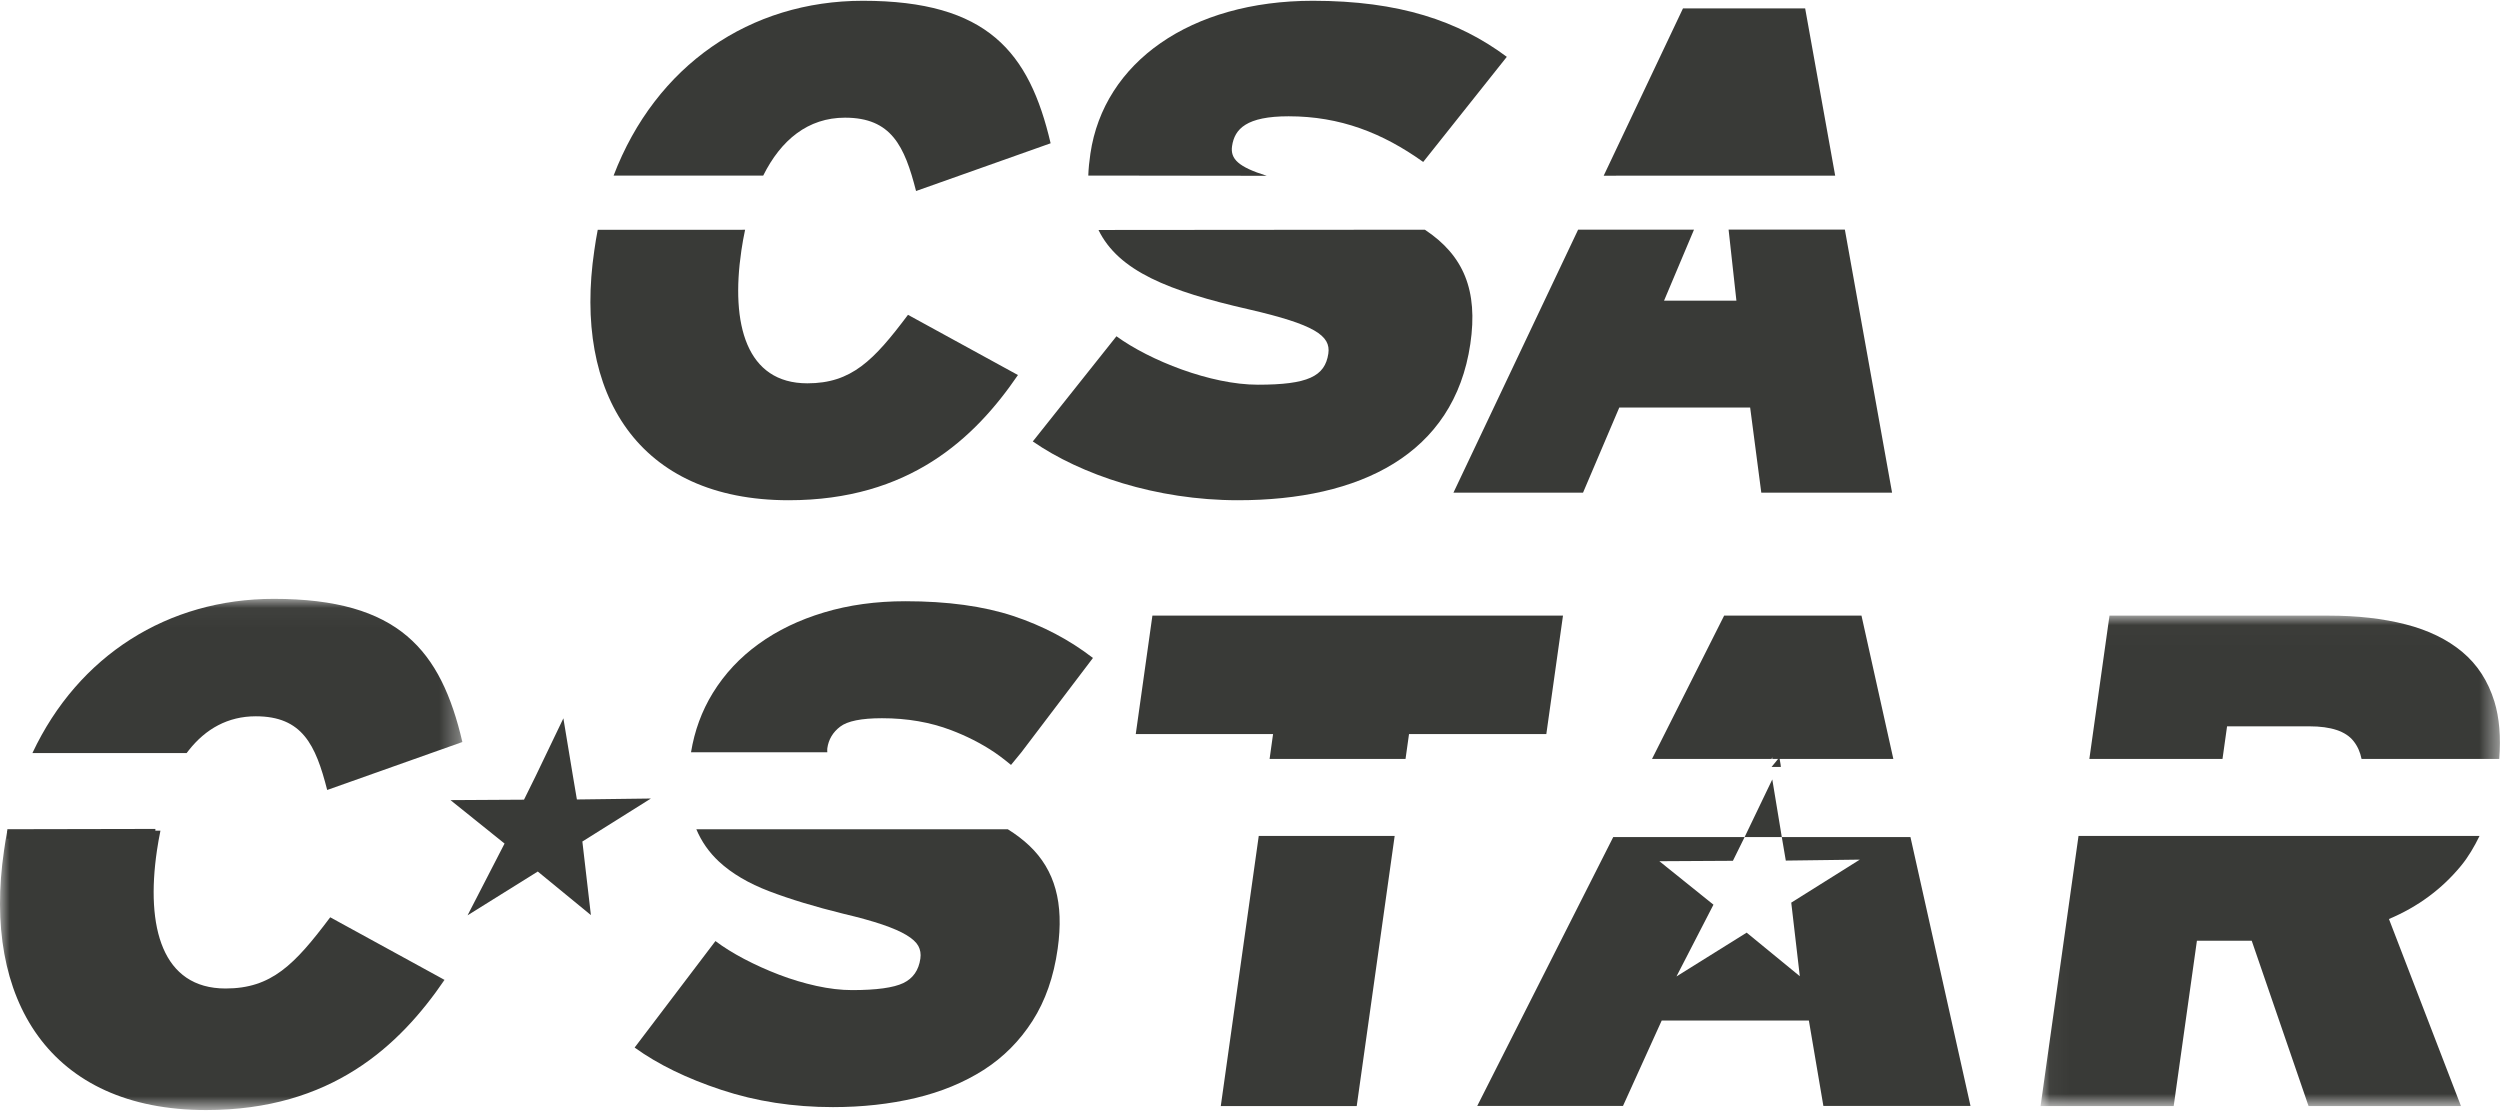
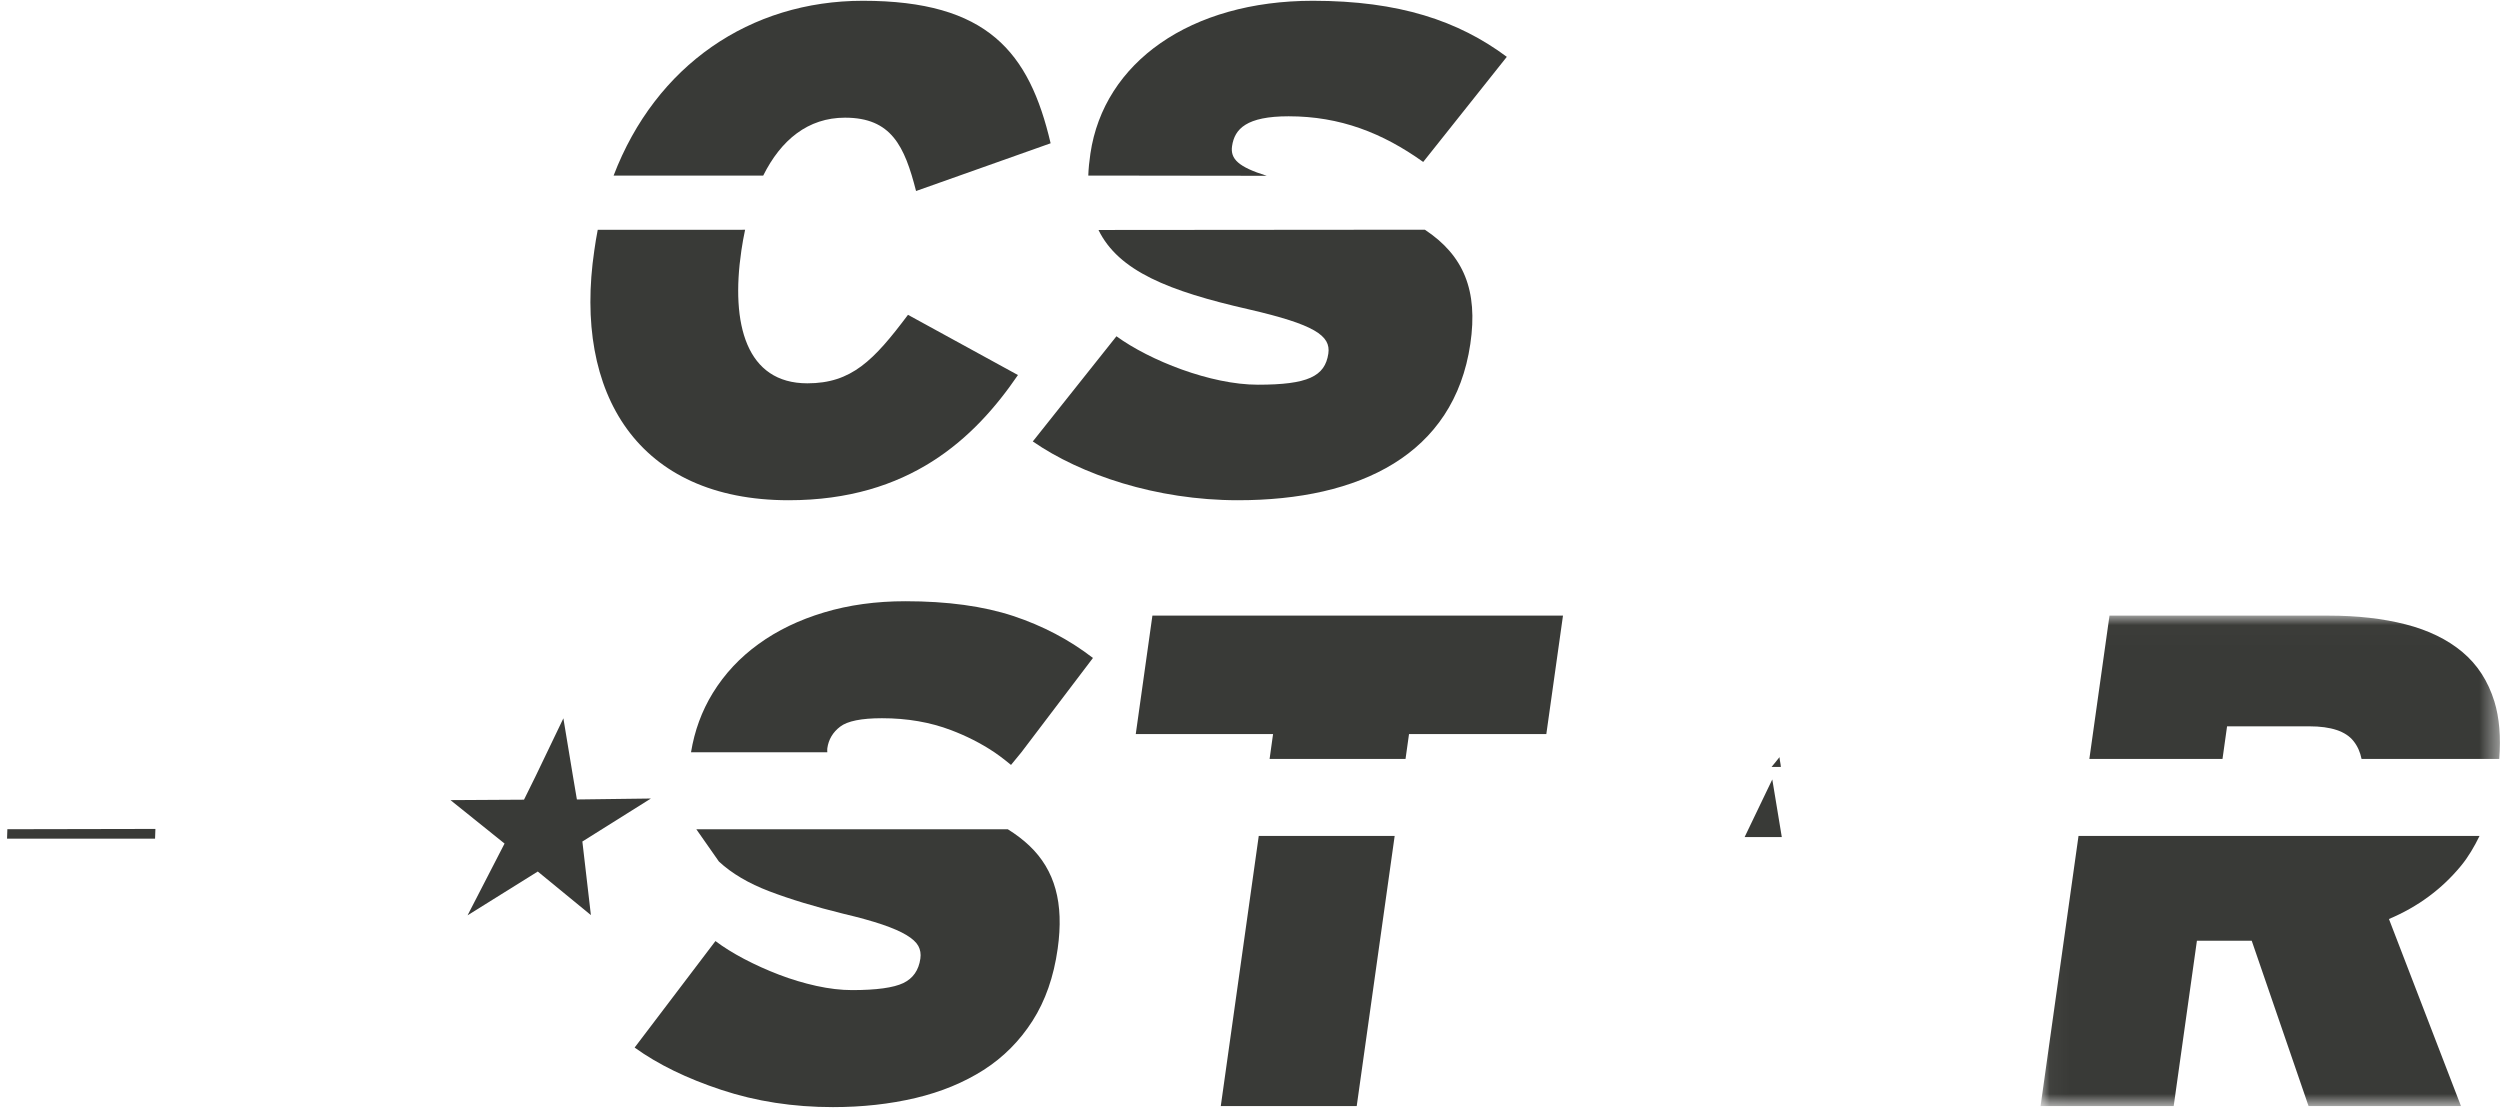
<svg xmlns="http://www.w3.org/2000/svg" xmlns:xlink="http://www.w3.org/1999/xlink" width="128px" height="57px" viewBox="0 0 128 57" version="1.1">
  <title>c-star</title>
  <desc>Created with Sketch.</desc>
  <defs>
    <polygon id="path-1" points="0.038 0.012 23.556 0.012 23.556 25.123 0.038 25.123" />
-     <polygon id="path-3" points="0.002 0.036 23.674 0.036 23.674 26.208 0.002 26.208" />
  </defs>
  <g id="Page-1" stroke="none" stroke-width="1" fill="none" fill-rule="evenodd">
    <g id="Artboard-Copy-30" transform="translate(-765, -1262)">
      <g id="c-star" transform="translate(765, 1262)">
        <path d="M90.705,39.266 L91.18,39.266 C91.17,39.091 91.12,38.939 91.11,38.766 C90.985,38.939 90.84,39.091 90.705,39.266" id="Fill-1" fill="#393A37" />
-         <path d="M36.808,44.11 C37.464,44.72 38.324,45.228 39.392,45.635 C40.459,46.041 41.721,46.424 43.177,46.783 C43.987,46.974 44.655,47.16 45.18,47.338 C45.704,47.518 46.116,47.697 46.413,47.877 C46.711,48.056 46.912,48.242 47.018,48.433 C47.122,48.625 47.157,48.84 47.123,49.078 C47.04,49.677 46.746,50.095 46.248,50.334 C45.748,50.572 44.875,50.693 43.631,50.693 C43.059,50.693 42.446,50.621 41.796,50.478 C41.148,50.334 40.51,50.143 39.887,49.904 C39.263,49.665 38.666,49.395 38.098,49.097 C37.531,48.797 37.041,48.493 36.631,48.182 L32.493,53.635 C33.687,54.497 35.169,55.219 36.941,55.804 C38.711,56.39 40.613,56.684 42.647,56.684 C44.154,56.684 45.562,56.528 46.874,56.218 C48.184,55.907 49.346,55.428 50.359,54.783 C51.37,54.137 52.204,53.3 52.863,52.271 C53.521,51.243 53.952,50.012 54.153,48.576 C54.319,47.405 54.283,46.387 54.043,45.526 C53.807,44.666 53.361,43.925 52.706,43.302 C52.389,43.001 52.018,42.72 51.6,42.458 L35.652,42.458 C35.916,43.084 36.299,43.636 36.808,44.11" id="Fill-2" fill="#393A37" />
+         <path d="M36.808,44.11 C37.464,44.72 38.324,45.228 39.392,45.635 C40.459,46.041 41.721,46.424 43.177,46.783 C43.987,46.974 44.655,47.16 45.18,47.338 C45.704,47.518 46.116,47.697 46.413,47.877 C46.711,48.056 46.912,48.242 47.018,48.433 C47.122,48.625 47.157,48.84 47.123,49.078 C47.04,49.677 46.746,50.095 46.248,50.334 C45.748,50.572 44.875,50.693 43.631,50.693 C43.059,50.693 42.446,50.621 41.796,50.478 C41.148,50.334 40.51,50.143 39.887,49.904 C39.263,49.665 38.666,49.395 38.098,49.097 C37.531,48.797 37.041,48.493 36.631,48.182 L32.493,53.635 C33.687,54.497 35.169,55.219 36.941,55.804 C38.711,56.39 40.613,56.684 42.647,56.684 C44.154,56.684 45.562,56.528 46.874,56.218 C48.184,55.907 49.346,55.428 50.359,54.783 C51.37,54.137 52.204,53.3 52.863,52.271 C53.521,51.243 53.952,50.012 54.153,48.576 C54.319,47.405 54.283,46.387 54.043,45.526 C53.807,44.666 53.361,43.925 52.706,43.302 C52.389,43.001 52.018,42.72 51.6,42.458 L35.652,42.458 " id="Fill-2" fill="#393A37" />
        <path d="M42.358,38.316 C42.421,37.862 42.641,37.491 43.017,37.204 C43.392,36.917 44.105,36.773 45.158,36.773 C46.449,36.773 47.628,36.977 48.697,37.384 C49.447,37.669 50.195,38.036 50.912,38.516 C51.282,38.763 51.764,39.164 51.764,39.164 L52.296,38.516 L55.959,33.688 C54.751,32.755 53.386,32.038 51.867,31.535 C50.347,31.035 48.511,30.783 46.358,30.783 C44.852,30.783 43.461,30.974 42.189,31.357 C40.915,31.739 39.799,32.277 38.841,32.972 C37.882,33.664 37.1,34.501 36.496,35.482 C35.927,36.408 35.56,37.42 35.38,38.516 L42.358,38.516 C42.358,38.45 42.348,38.387 42.358,38.316" id="Fill-3" fill="#393A37" />
        <polyline id="Fill-4" fill="#393A37" points="62.504 56.631 69.464 56.631 71.407 42.8 64.448 42.8 62.504 56.631" />
        <polyline id="Fill-5" fill="#393A37" points="72.142 37.583 79.172 37.583 80.025 31.52 59.003 31.52 58.151 37.583 65.181 37.583 65.003 38.858 71.963 38.858 72.142 37.583" />
-         <path d="M90.737,38.766 C90.738,38.798 90.742,38.826 90.743,38.858 L96.939,38.858 L95.308,31.52 L88.276,31.52 L84.583,38.858 L90.705,38.858 C90.715,38.826 90.727,38.798 90.737,38.766" id="Fill-6" fill="#393A37" />
        <g id="Group-10" transform="translate(104.439, 31.508)">
          <mask id="mask-2" fill="white">
            <use xlink:href="#path-1" />
          </mask>
          <g id="Clip-8" />
          <path d="M0.038,25.123 L6.854,25.123 L8.043,16.658 L10.849,16.658 L13.759,25.123 L21.563,25.123 L17.875,15.545 C19.353,14.923 20.584,14.014 21.567,12.819 C21.939,12.366 22.244,11.845 22.513,11.292 L1.981,11.292 L0.038,25.123" id="Fill-7" fill="#393A37" mask="url(#mask-2)" />
          <path d="M9.587,5.68 L13.804,5.68 C14.91,5.68 15.662,5.932 16.06,6.434 C16.27,6.698 16.404,7.005 16.473,7.35 L23.523,7.35 C23.609,6.227 23.529,5.242 23.273,4.406 C22.951,3.366 22.407,2.522 21.637,1.877 C20.867,1.232 19.897,0.759 18.733,0.46 C17.566,0.16 16.255,0.012 14.796,0.012 L3.567,0.012 L2.536,7.35 L9.353,7.35 L9.587,5.68" id="Fill-9" fill="#393A37" mask="url(#mask-2)" />
        </g>
-         <path d="M91.712,46.215 L92.15,49.982 L89.429,47.751 L85.835,49.994 L87.729,46.32 L84.96,44.094 L88.725,44.073 L89.325,42.857 L91.228,42.857 L91.433,44.062 L95.222,44.013 L91.712,46.215 Z M97.815,42.857 L82.598,42.857 L75.634,56.625 L83.097,56.625 L85.08,52.25 L92.614,52.25 L93.357,56.625 L100.89,56.625 L97.815,42.857 Z" id="Fill-11" fill="#393A37" />
        <polyline id="Fill-12" fill="#393A37" points="90.741 39.907 89.325 42.857 91.228 42.857 90.741 39.907" />
        <path d="M31.416,8.991 C33.577,3.338 38.41,0.04 44.179,0.04 C50.562,0.04 52.699,2.662 53.792,7.336 L46.902,9.78 C46.314,7.478 45.638,6.025 43.264,6.025 C41.369,6.025 39.986,7.165 39.076,8.991 L31.416,8.991 Z M38.149,11.764 C38.075,12.109 38.012,12.463 37.958,12.827 C37.4,16.615 38.218,19.626 41.336,19.626 C43.597,19.626 44.734,18.458 46.489,16.119 L52.119,19.202 C49.895,22.46 46.539,25.612 40.38,25.612 C32.664,25.612 29.346,20.157 30.428,12.827 C30.482,12.463 30.532,12.118 30.604,11.767 L38.149,11.764 Z" id="Fill-13" fill="#393A37" />
        <path d="M55.72,8.989 C55.733,8.635 55.769,8.262 55.828,7.867 C56.515,3.192 60.95,0.04 67.22,0.04 C71.635,0.04 74.673,1.067 77.149,2.91 L72.868,8.292 C70.786,6.805 68.613,5.954 65.978,5.954 C63.826,5.954 63.212,6.593 63.082,7.478 C62.984,8.141 63.406,8.548 64.857,9.001 L55.72,8.989 Z M72.953,11.761 C74.936,13.074 75.685,14.864 75.281,17.608 C74.447,23.276 69.614,25.612 63.382,25.612 C59.189,25.612 55.337,24.301 52.879,22.602 L57.162,17.217 C58.869,18.458 61.989,19.697 64.401,19.697 C66.96,19.697 67.839,19.272 68.011,18.104 C68.145,17.183 67.301,16.615 63.93,15.837 C59.838,14.905 57.271,13.879 56.242,11.775 L72.953,11.761 Z" id="Fill-14" fill="#393A37" />
-         <path d="M86.733,11.758 L80.8,11.758 L74.417,25.223 L81.052,25.223 L82.907,20.866 L89.608,20.866 L90.178,25.223 L96.874,25.223 L94.457,11.757 L88.504,11.757 L88.904,15.395 L85.199,15.395 L86.733,11.758 Z M82.109,8.996 L86.169,0.429 L92.424,0.429 L93.961,8.993 L82.109,8.996 Z" id="Fill-15" fill="#393A37" />
        <g id="Group-19" transform="translate(0, 30.625)">
          <mask id="mask-4" fill="white">
            <use xlink:href="#path-3" />
          </mask>
          <g id="Clip-17" />
          <path d="M9.665,7.79 C10.53,6.693 11.669,6.049 13.096,6.049 C15.481,6.049 16.161,7.509 16.752,9.822 L23.674,7.366 C22.576,2.67 20.429,0.036 14.016,0.036 C8.604,0.036 4.012,2.925 1.66,7.931 L9.556,7.931 C9.592,7.883 9.628,7.836 9.665,7.79" id="Fill-16" fill="#393A37" mask="url(#mask-4)" />
          <path d="M11.548,19.986 C8.307,19.986 7.456,16.856 8.036,12.917 C8.087,12.572 8.147,12.234 8.215,11.905 L0.373,11.905 C0.307,12.239 0.259,12.57 0.207,12.917 C-0.917,20.539 2.532,26.21 10.554,26.21 C16.958,26.21 20.448,22.932 22.76,19.545 L16.907,16.34 C15.081,18.772 13.899,19.986 11.548,19.986" id="Fill-18" fill="#393A37" mask="url(#mask-4)" />
        </g>
        <path d="M7.957,42.441 L0.377,42.456 C0.371,42.619 0.366,42.78 0.361,42.941 L7.939,42.941 C7.945,42.776 7.951,42.606 7.957,42.441" id="Fill-20" fill="#393A37" />
        <polyline id="Fill-21" fill="#393A37" points="33.327 40.884 29.537 40.933 29.333 39.728 28.845 36.778 27.429 39.728 26.829 40.944 23.065 40.966 25.833 43.19 23.939 46.865 27.534 44.622 30.254 46.853 29.817 43.086 33.327 40.884" />
      </g>
    </g>
  </g>
</svg>